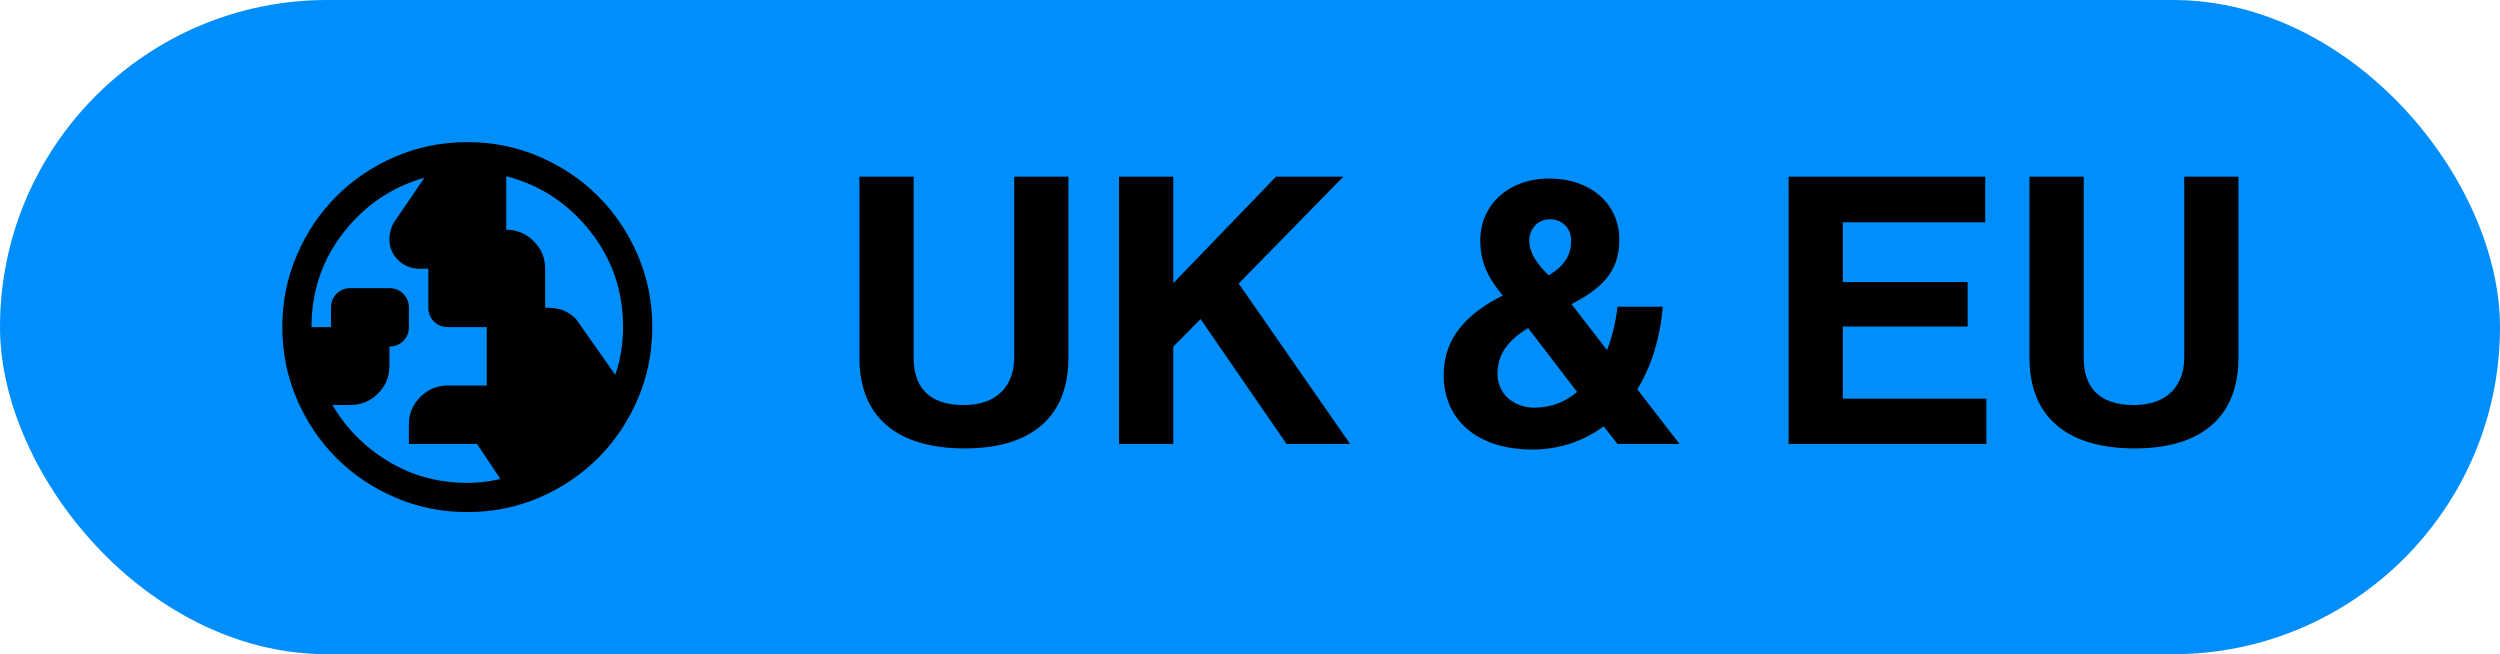
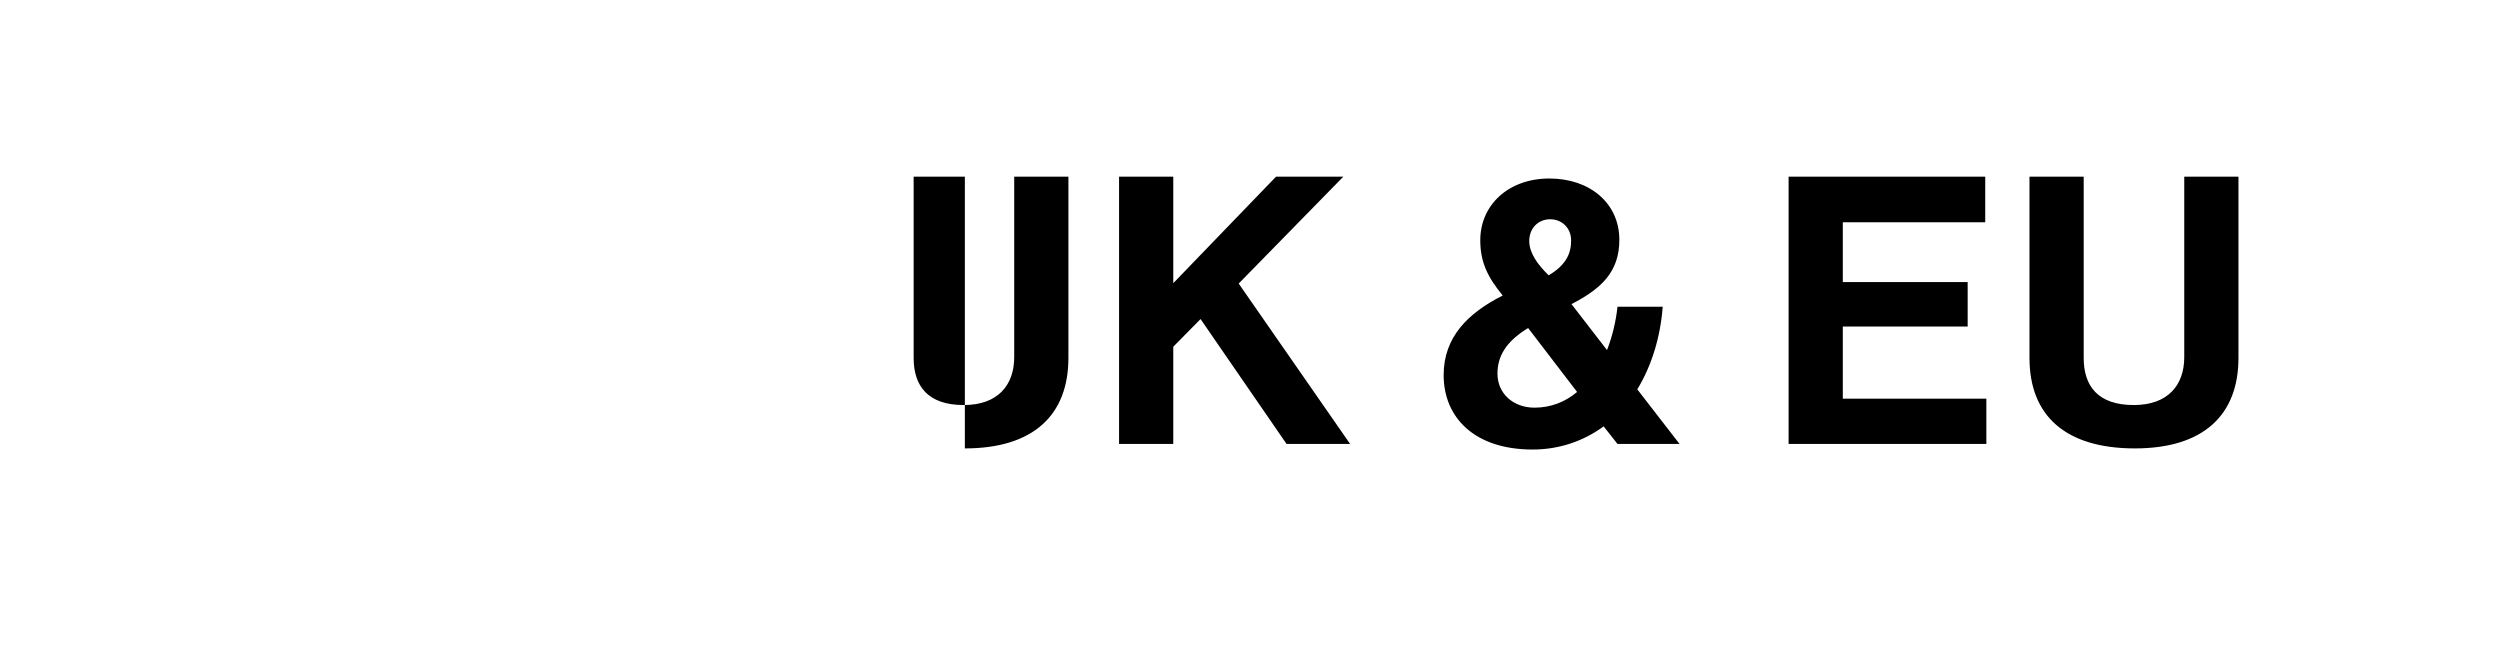
<svg xmlns="http://www.w3.org/2000/svg" width="107" height="28" viewBox="0 0 107 28" fill="none">
-   <rect width="107" height="28" rx="14" fill="#008EFB" />
-   <path d="M41.296 19.192C38.336 19.192 36.784 17.8 36.784 15.32V7.56H39.104V15.32C39.104 16.504 39.696 17.336 41.248 17.336C42.72 17.336 43.408 16.472 43.408 15.288V7.56H45.728V15.32C45.728 17.768 44.224 19.192 41.296 19.192ZM47.896 19V7.56H50.216V12.12L54.616 7.56H57.496L53.016 12.136L57.784 19H55.064L51.384 13.656L50.216 14.84V19H47.896ZM65.596 19.24C63.084 19.24 61.788 17.848 61.788 16.056C61.788 14.424 62.828 13.4 64.316 12.648C63.66 11.848 63.356 11.208 63.356 10.28C63.356 8.792 64.54 7.64 66.316 7.64C68.044 7.64 69.308 8.696 69.308 10.264C69.308 11.672 68.492 12.376 67.26 13.016L68.78 14.984C69.004 14.408 69.164 13.752 69.228 13.128H71.164C71.068 14.408 70.7 15.64 70.076 16.664L71.884 19H69.228L68.636 18.248C67.788 18.872 66.748 19.24 65.596 19.24ZM65.676 17.448C66.364 17.448 66.988 17.208 67.5 16.776L65.404 14.04C64.428 14.632 64.092 15.272 64.092 15.992C64.092 16.856 64.78 17.448 65.676 17.448ZM65.452 10.312C65.452 10.824 65.804 11.32 66.284 11.784C67.036 11.336 67.244 10.84 67.244 10.296C67.244 9.736 66.828 9.384 66.348 9.384C65.836 9.384 65.452 9.768 65.452 10.312ZM76.552 19V7.56H84.968V9.512H78.872V12.072H84.216V13.976H78.872V17.064H85.016V19H76.552ZM91.374 19.192C88.414 19.192 86.862 17.8 86.862 15.32V7.56H89.182V15.32C89.182 16.504 89.774 17.336 91.326 17.336C92.798 17.336 93.486 16.472 93.486 15.288V7.56H95.806V15.32C95.806 17.768 94.302 19.192 91.374 19.192Z" fill="black" />
+   <path d="M41.296 19.192V7.56H39.104V15.32C39.104 16.504 39.696 17.336 41.248 17.336C42.72 17.336 43.408 16.472 43.408 15.288V7.56H45.728V15.32C45.728 17.768 44.224 19.192 41.296 19.192ZM47.896 19V7.56H50.216V12.12L54.616 7.56H57.496L53.016 12.136L57.784 19H55.064L51.384 13.656L50.216 14.84V19H47.896ZM65.596 19.24C63.084 19.24 61.788 17.848 61.788 16.056C61.788 14.424 62.828 13.4 64.316 12.648C63.66 11.848 63.356 11.208 63.356 10.28C63.356 8.792 64.54 7.64 66.316 7.64C68.044 7.64 69.308 8.696 69.308 10.264C69.308 11.672 68.492 12.376 67.26 13.016L68.78 14.984C69.004 14.408 69.164 13.752 69.228 13.128H71.164C71.068 14.408 70.7 15.64 70.076 16.664L71.884 19H69.228L68.636 18.248C67.788 18.872 66.748 19.24 65.596 19.24ZM65.676 17.448C66.364 17.448 66.988 17.208 67.5 16.776L65.404 14.04C64.428 14.632 64.092 15.272 64.092 15.992C64.092 16.856 64.78 17.448 65.676 17.448ZM65.452 10.312C65.452 10.824 65.804 11.32 66.284 11.784C67.036 11.336 67.244 10.84 67.244 10.296C67.244 9.736 66.828 9.384 66.348 9.384C65.836 9.384 65.452 9.768 65.452 10.312ZM76.552 19V7.56H84.968V9.512H78.872V12.072H84.216V13.976H78.872V17.064H85.016V19H76.552ZM91.374 19.192C88.414 19.192 86.862 17.8 86.862 15.32V7.56H89.182V15.32C89.182 16.504 89.774 17.336 91.326 17.336C92.798 17.336 93.486 16.472 93.486 15.288V7.56H95.806V15.32C95.806 17.768 94.302 19.192 91.374 19.192Z" fill="black" />
  <mask id="mask0_503_459" style="mask-type:alpha" maskUnits="userSpaceOnUse" x="10" y="4" width="20" height="20">
    <rect x="10" y="4" width="20" height="20" fill="#D9D9D9" />
  </mask>
  <g mask="url(#mask0_503_459)">
-     <path d="M20 20.667C20.25 20.667 20.489 20.653 20.719 20.625C20.948 20.597 21.18 20.556 21.417 20.5L20.417 19H17.5V18.167C17.5 17.708 17.663 17.316 17.989 16.99C18.316 16.663 18.708 16.5 19.167 16.5H20.833V14H19.167C18.93 14 18.733 13.92 18.573 13.76C18.413 13.601 18.333 13.403 18.333 13.167V11.5H17.958C17.597 11.5 17.292 11.379 17.042 11.135C16.792 10.892 16.667 10.59 16.667 10.229C16.667 10.104 16.684 9.979 16.719 9.854C16.753 9.729 16.805 9.611 16.875 9.5L18.167 7.604C16.764 8.007 15.608 8.792 14.698 9.958C13.788 11.125 13.333 12.472 13.333 14H14.167V13.167C14.167 12.931 14.246 12.733 14.406 12.573C14.566 12.413 14.764 12.333 15 12.333H16.667C16.903 12.333 17.101 12.413 17.26 12.573C17.42 12.733 17.5 12.931 17.5 13.167V14C17.5 14.236 17.42 14.434 17.26 14.594C17.101 14.754 16.903 14.833 16.667 14.833V15.667C16.667 16.125 16.503 16.517 16.177 16.844C15.851 17.17 15.458 17.333 15 17.333H14.229C14.812 18.333 15.611 19.139 16.625 19.75C17.639 20.361 18.764 20.667 20 20.667ZM26.333 16.042C26.444 15.722 26.528 15.392 26.583 15.052C26.639 14.712 26.667 14.361 26.667 14C26.667 12.444 26.194 11.073 25.25 9.885C24.305 8.698 23.111 7.917 21.667 7.542V9.833C22.125 9.833 22.517 9.997 22.844 10.323C23.17 10.649 23.333 11.042 23.333 11.5V13.167C23.597 13.167 23.833 13.198 24.042 13.26C24.25 13.323 24.451 13.451 24.646 13.646L26.333 16.042ZM20.001 21.917C18.906 21.917 17.877 21.709 16.914 21.293C15.95 20.878 15.112 20.314 14.399 19.602C13.687 18.889 13.123 18.051 12.707 17.088C12.291 16.125 12.083 15.096 12.083 14.002C12.083 12.906 12.291 11.877 12.707 10.914C13.122 9.95 13.686 9.112 14.399 8.4C15.111 7.687 15.948 7.123 16.912 6.707C17.875 6.291 18.904 6.083 19.998 6.083C21.093 6.083 22.123 6.291 23.086 6.707C24.05 7.122 24.888 7.686 25.6 8.399C26.313 9.111 26.877 9.949 27.293 10.912C27.709 11.875 27.917 12.904 27.917 13.998C27.917 15.094 27.709 16.123 27.293 17.086C26.878 18.05 26.314 18.888 25.601 19.6C24.889 20.313 24.051 20.877 23.088 21.293C22.125 21.709 21.096 21.917 20.001 21.917Z" fill="black" />
-   </g>
+     </g>
</svg>